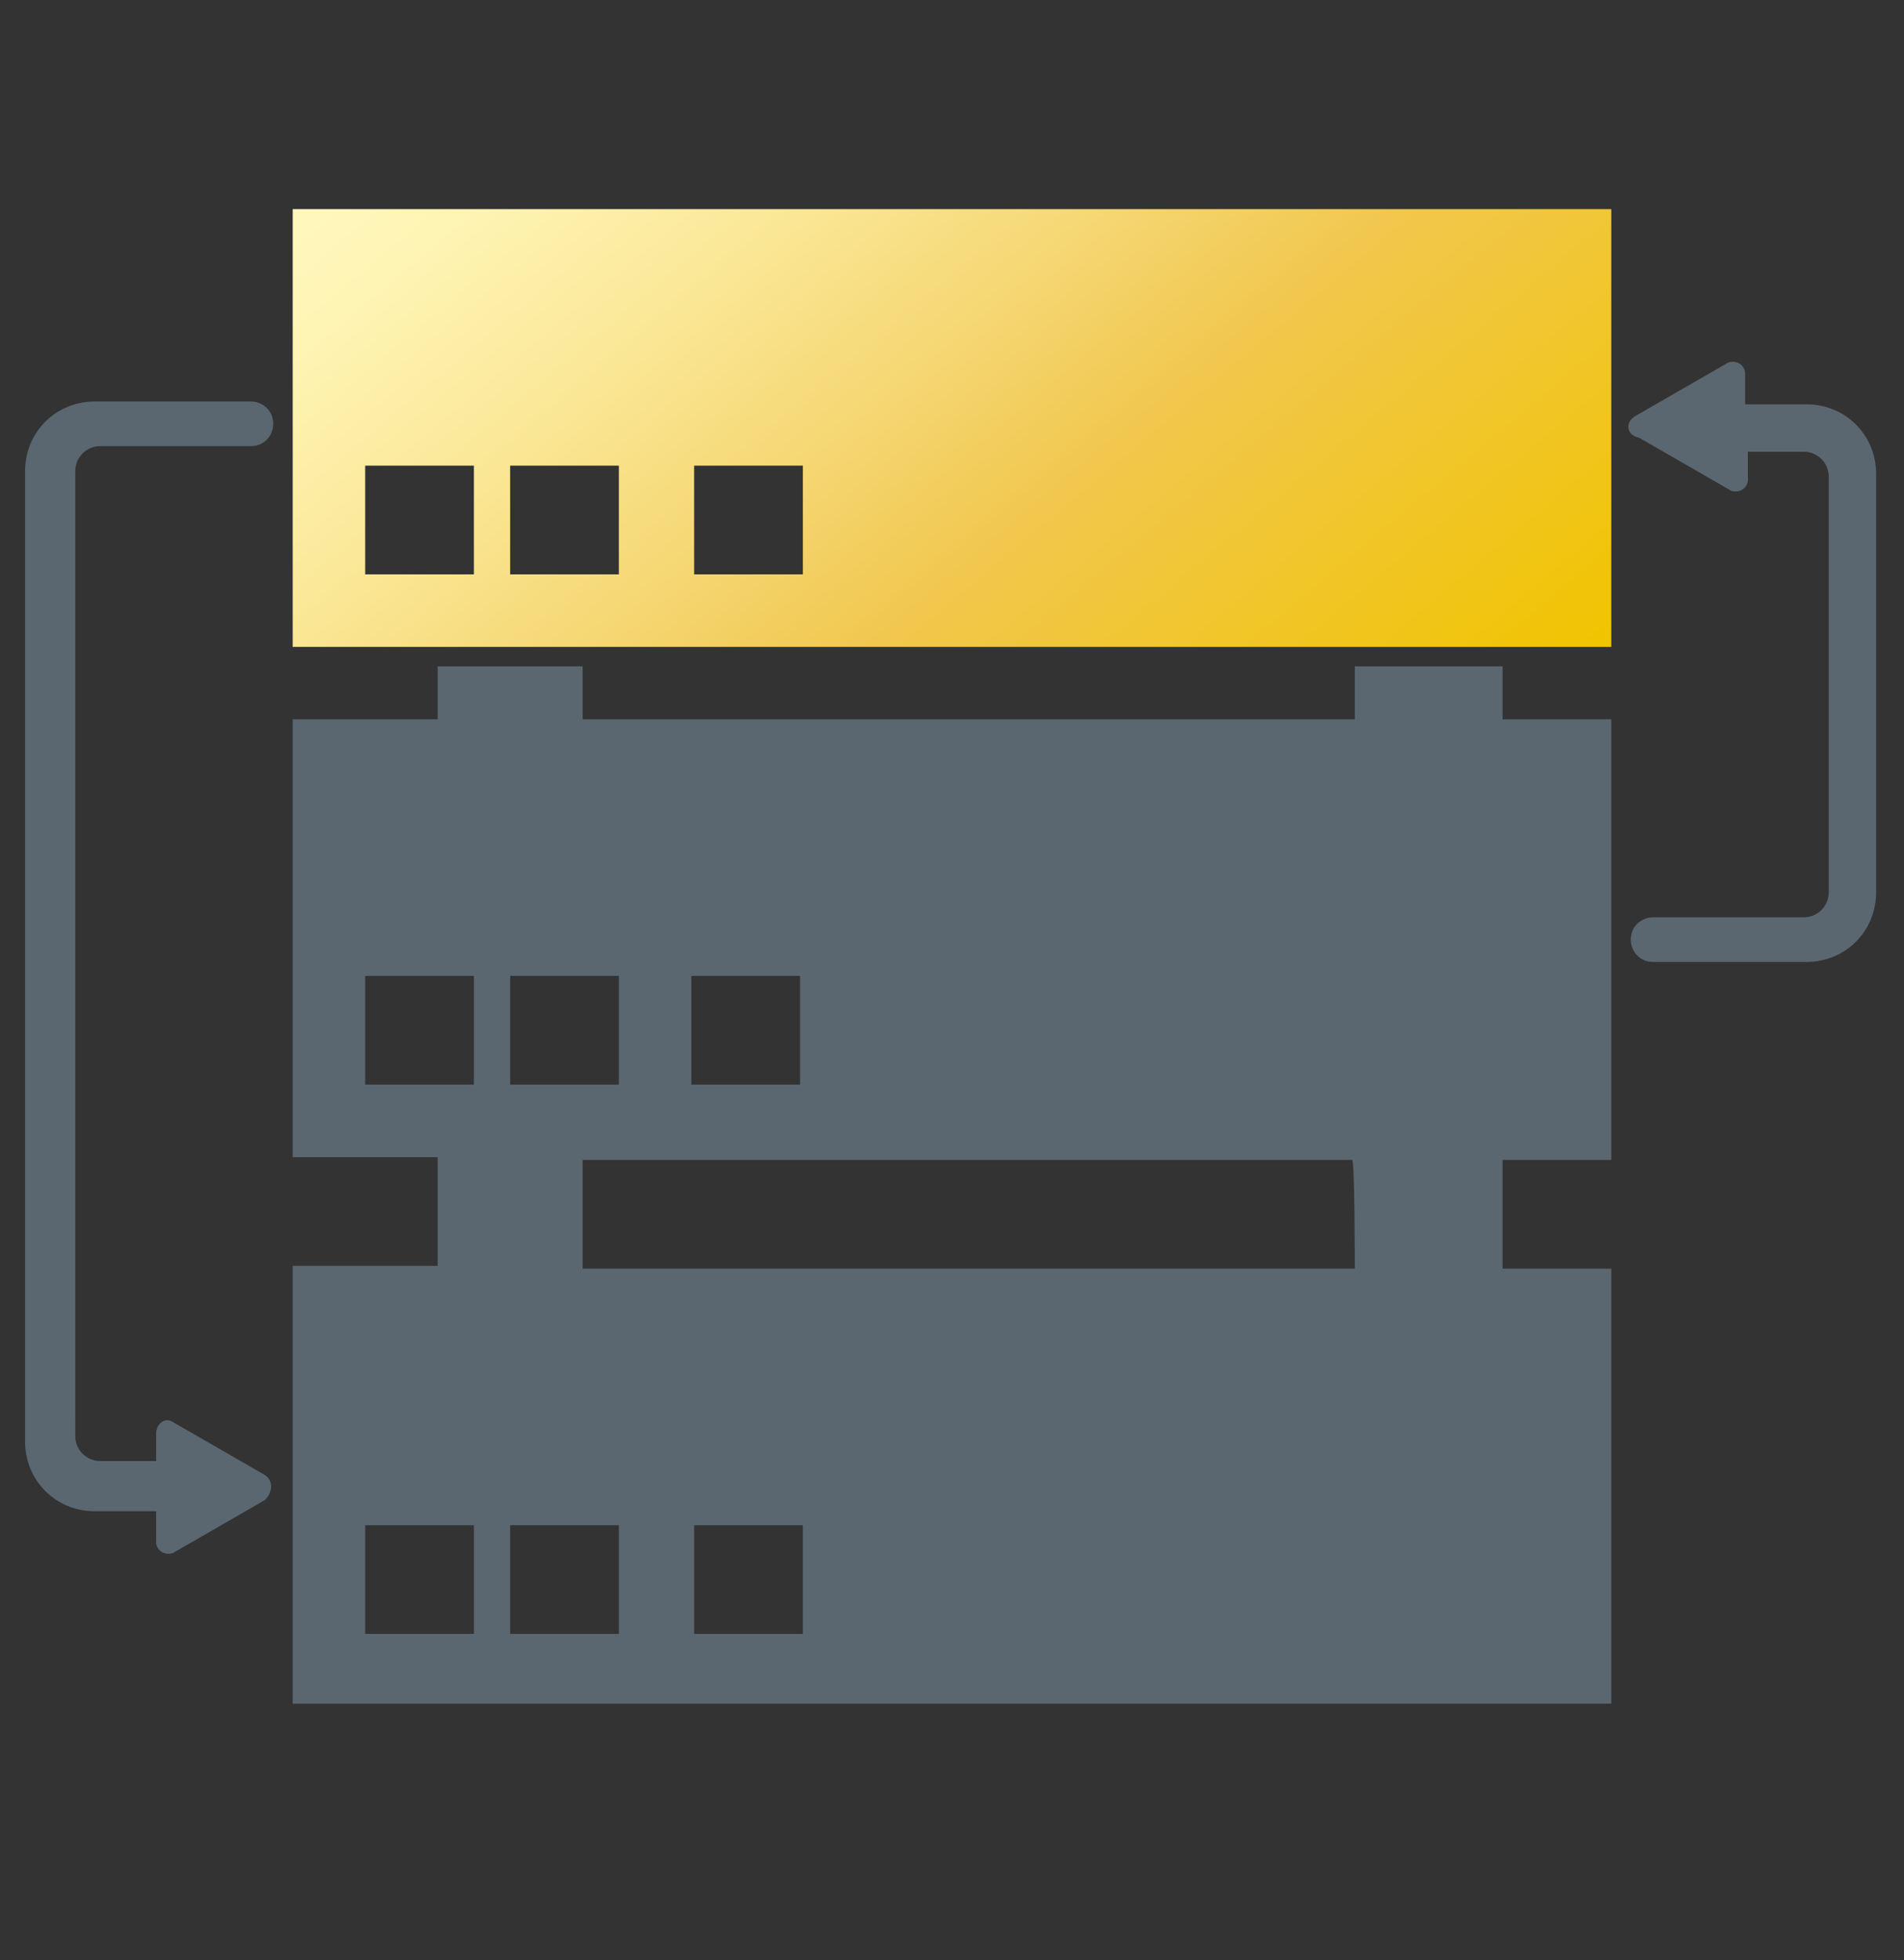
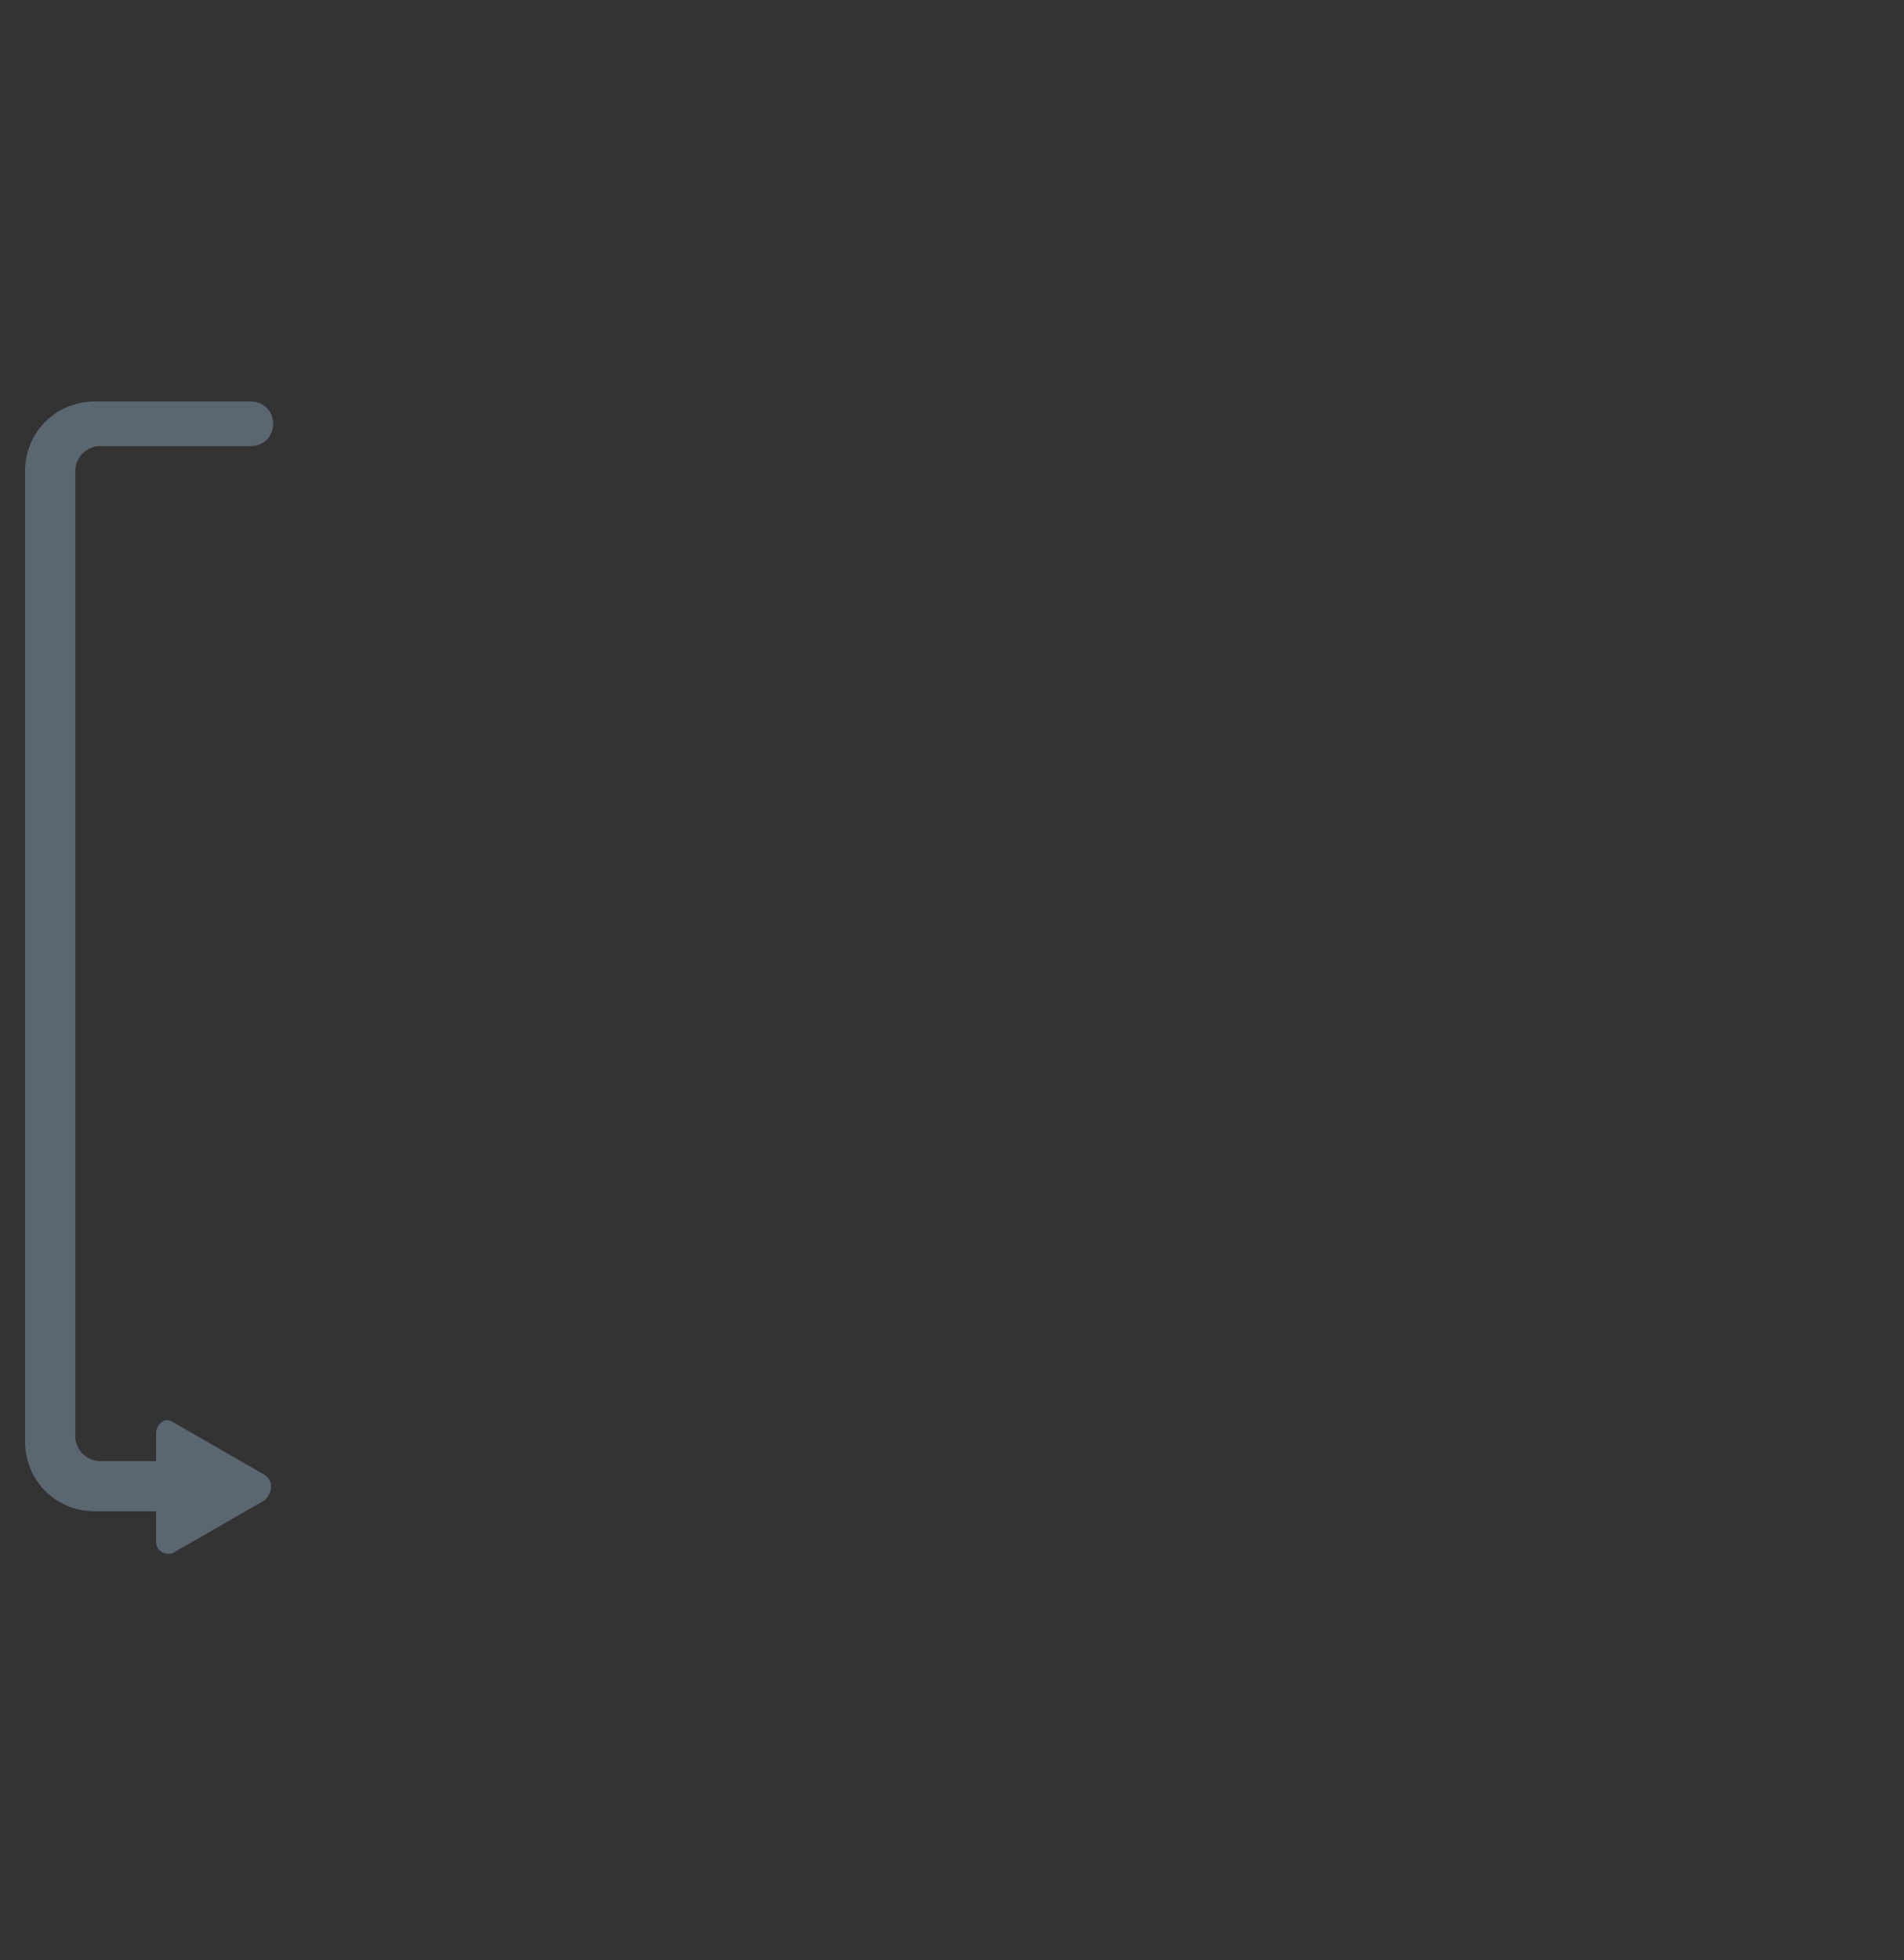
<svg xmlns="http://www.w3.org/2000/svg" version="1.1" id="Ebene_1" x="0px" y="0px" viewBox="0 0 68.3 70.3" style="enable-background:new 0 0 68.3 70.3;" xml:space="preserve">
  <rect x="0" y="0" width="68.3" height="70.3" fill="#333333" stroke="none" />
  <style type="text/css">
	.st0{fill-rule:evenodd;clip-rule:evenodd;fill:url(#SVGID_1_);}
	.st1{fill-rule:evenodd;clip-rule:evenodd;fill:#5B6770;}
	.st2{fill:#5B6770;}
</style>
  <g>
    <g>
      <linearGradient id="SVGID_1_" gradientUnits="userSpaceOnUse" x1="20.442" y1="771.118" x2="47.708" y2="803.612" gradientTransform="matrix(1 0 0 1 0 -772)">
        <stop offset="1.246007e-07" style="stop-color:#FFF8BD" />
        <stop offset="9.480000e-02" style="stop-color:#FEF4B4" />
        <stop offset="0.253" style="stop-color:#FBE99A" />
        <stop offset="0.452" style="stop-color:#F5D671" />
        <stop offset="0.6" style="stop-color:#F1C74E" />
        <stop offset="1" style="stop-color:#F1C400" />
      </linearGradient>
-       <path class="st0" d="M53.8,7.5h-5.2H20.9h-5.2H14h-3.5v15.7h4.1h1.2h5.2h27.6h5.2H55h2.8V7.5h-2H53.8z M17,20.6h-3.9v-3.9H17V20.6    z M22.2,20.6h-3.9v-3.9h3.9V20.6z M28.8,20.6h-3.9v-3.9h3.9V20.6z" />
-       <path class="st1" d="M53.8,23.9h-5.2v1.9H20.9v-1.9h-5.2v1.9h-5.2v15.7h5.2v3.9h-5.2v15.7h47.3V45.5h-3.9v-3.9h3.9V25.8h-3.9V23.9    z M24.8,35h3.9v3.9h-3.9V35z M18.3,35h3.9v3.9h-3.9V35z M17,58.6h-3.9v-3.9H17V58.6z M17,38.9h-3.9V35H17V38.9z M22.2,58.6h-3.9    v-3.9h3.9V58.6z M28.8,58.6h-3.9v-3.9h3.9V58.6z M48.6,45.5H20.9v-3.9h27.6C48.6,41.5,48.6,45.5,48.6,45.5z" />
    </g>
    <path class="st2" d="M9.5,52.9L6.2,51c-0.3-0.2-0.6,0.1-0.6,0.4v1h-2c-0.5,0-0.9-0.4-0.9-0.9V16.9c0-0.5,0.4-0.9,0.9-0.9h5.4   c0.5,0,0.8-0.4,0.8-0.8v0c0-0.5-0.4-0.8-0.8-0.8H3.4c-1.4,0-2.5,1.1-2.5,2.5v34.8c0,1.4,1.1,2.5,2.5,2.5h2.2v1.1   c0,0.3,0.3,0.5,0.6,0.4l3.3-1.9C9.8,53.5,9.8,53.1,9.5,52.9z" />
-     <path class="st2" d="M58.7,14.9L62,13c0.3-0.1,0.6,0.1,0.6,0.4v1.1h2.2c1.4,0,2.5,1.1,2.5,2.5V32c0,1.4-1.1,2.5-2.5,2.5h-5.5   c-0.5,0-0.8-0.4-0.8-0.8v0c0-0.5,0.4-0.8,0.8-0.8h5.4c0.5,0,0.9-0.4,0.9-0.9V17.1c0-0.5-0.4-0.9-0.9-0.9h-2v1   c0,0.3-0.3,0.5-0.6,0.4l-3.3-1.9C58.3,15.6,58.3,15.1,58.7,14.9z" />
  </g>
</svg>